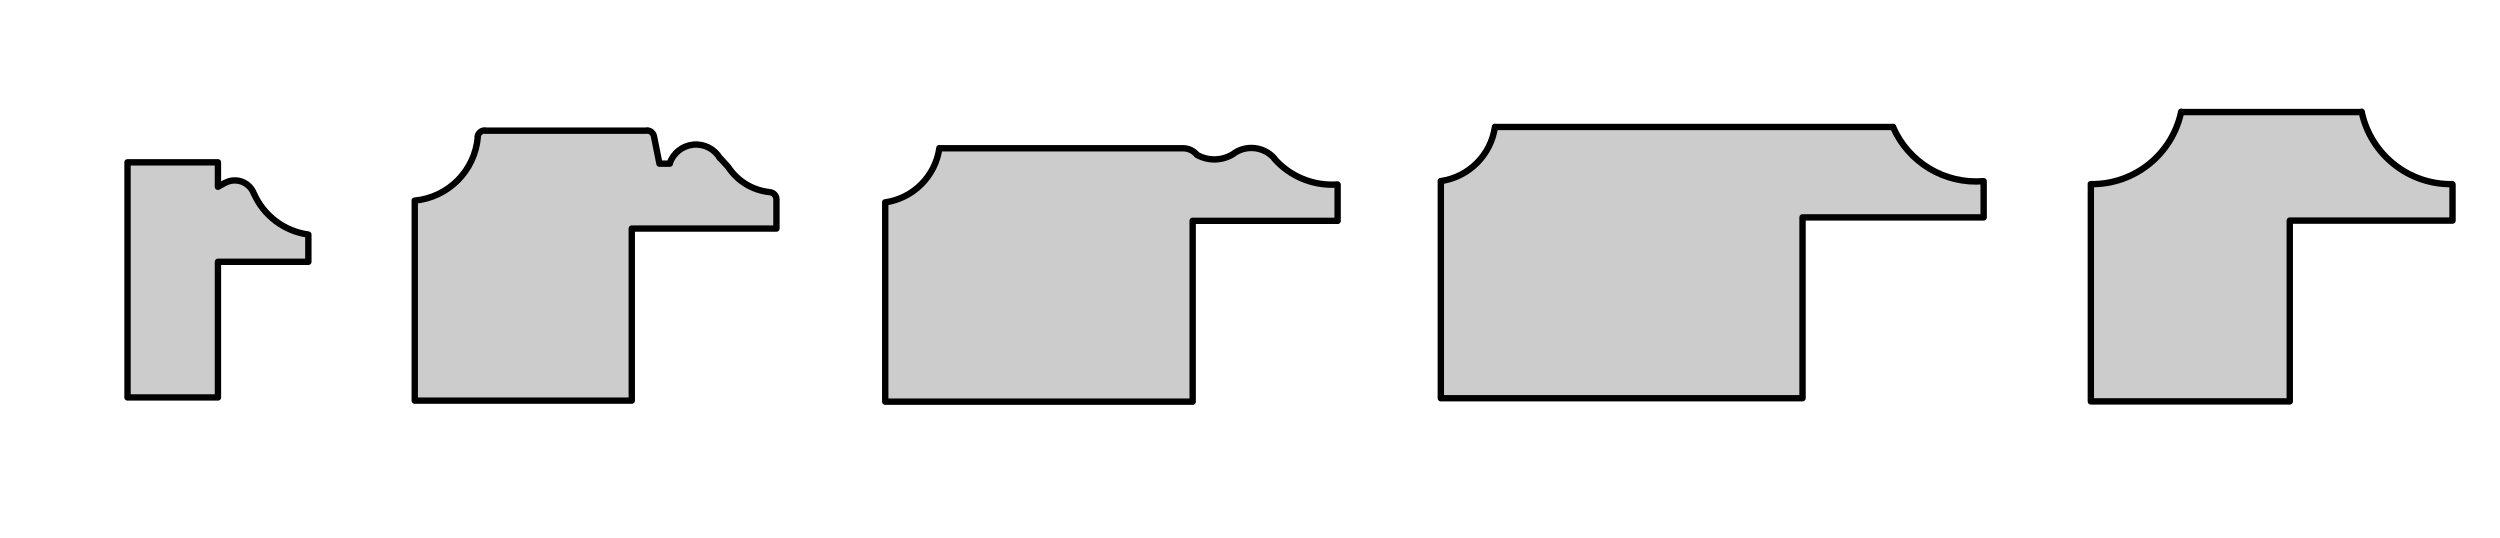
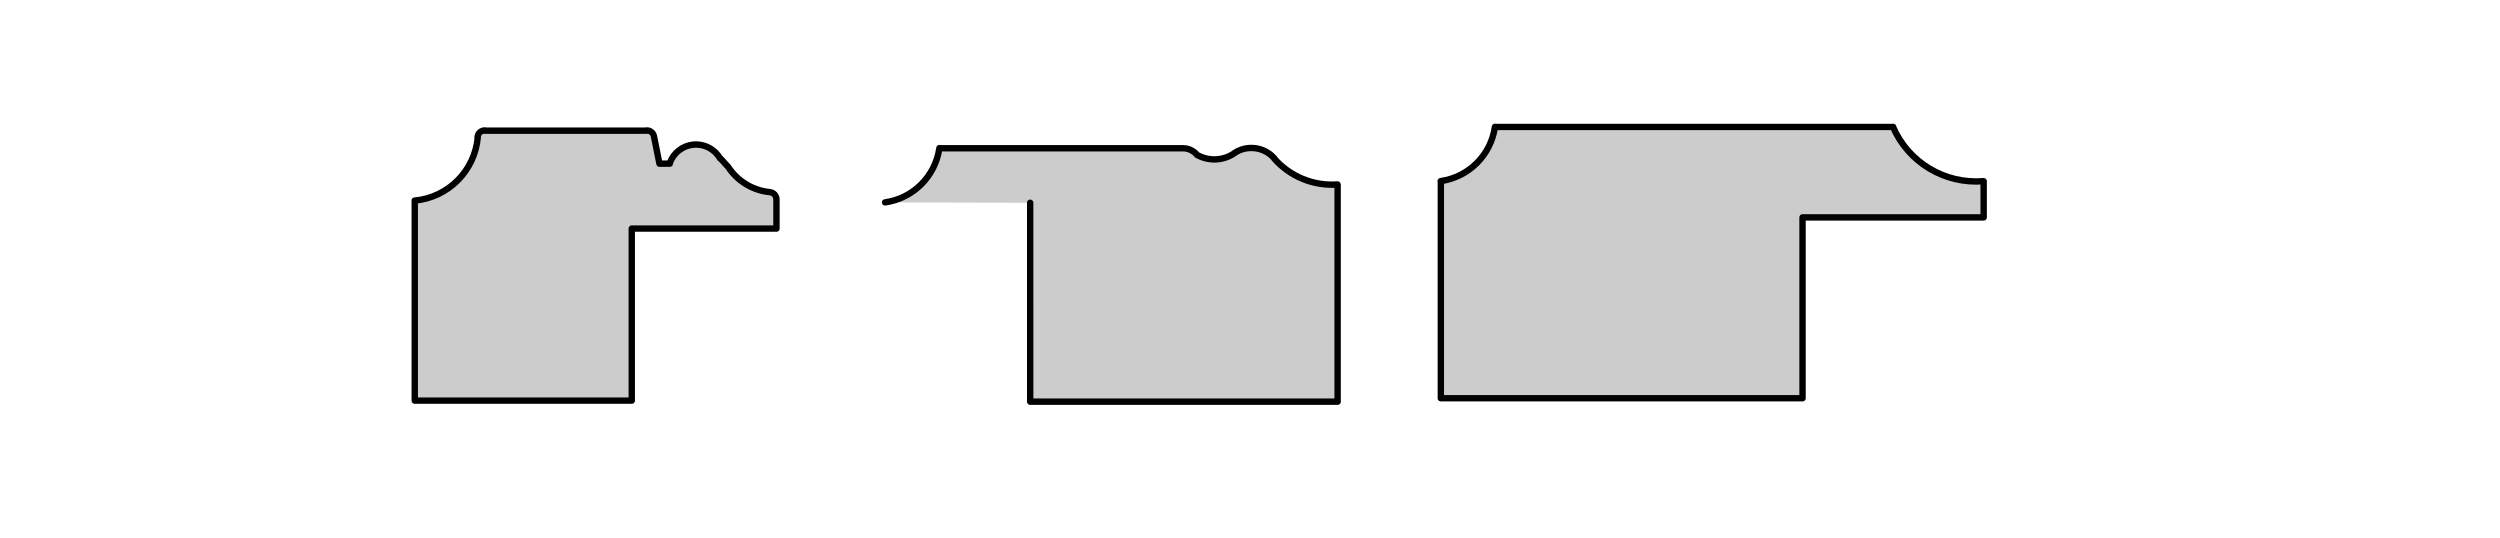
<svg xmlns="http://www.w3.org/2000/svg" version="1.1" id="Ebene_1" x="0px" y="0px" width="282px" height="60.667px" viewBox="0 0 282 60.667" enable-background="new 0 0 282 60.667" xml:space="preserve">
  <g>
-     <path fill="#CCCCCC" stroke="#000000" stroke-width="0.72" stroke-linecap="round" stroke-linejoin="round" stroke-miterlimit="10" d="   M266.393,12.601c1.01,4.827,5.308,8.255,10.237,8.169l0.015,0.031v4.08h-18.359V45.28h-22.439V20.801l-0.01-0.031   c4.917,0.069,9.194-3.355,10.202-8.169l0.008,0.04h20.369" />
    <polygon opacity="0.588" fill="#CCCCCC" enable-background="new    " points="140.984,16.721 141.074,16.721 140.954,16.721  " />
    <path opacity="0.588" fill="#CCCCCC" enable-background="new    " d="M150.885,20.832h-1.021H150.885z" />
-     <path fill="#CCCCCC" stroke="#000000" stroke-width="0.72" stroke-linecap="round" stroke-linejoin="round" stroke-miterlimit="10" d="   M99.84,22.829c3.175-0.453,5.669-2.947,6.122-6.122l0.013,0.015h27.479h-0.015c0.614,0,1.196,0.274,1.586,0.748l-0.016-0.006   c1.319,0.745,2.946,0.683,4.204-0.163l0.003-0.021c1.445-0.972,3.388-0.72,4.535,0.588l-0.015,0.021   c1.789,2.036,4.431,3.117,7.134,2.919l0.014,0.023v4.08h-16.351v20.399h-34.68V22.872" />
+     <path fill="#CCCCCC" stroke="#000000" stroke-width="0.72" stroke-linecap="round" stroke-linejoin="round" stroke-miterlimit="10" d="   M99.84,22.829c3.175-0.453,5.669-2.947,6.122-6.122l0.013,0.015h27.479h-0.015c0.614,0,1.196,0.274,1.586,0.748l-0.016-0.006   c1.319,0.745,2.946,0.683,4.204-0.163l0.003-0.021c1.445-0.972,3.388-0.72,4.535,0.588l-0.015,0.021   c1.789,2.036,4.431,3.117,7.134,2.919l0.014,0.023v4.08v20.399h-34.68V22.872" />
    <polygon opacity="0.588" fill="#CCCCCC" enable-background="new    " points="223.755,20.441 223.755,20.471 222.675,20.471  " />
    <path fill="#CCCCCC" stroke="#000000" stroke-width="0.72" stroke-linecap="round" stroke-linejoin="round" stroke-miterlimit="10" d="   M213.555,14.321h-44.91l-0.013-0.015c-0.452,3.175-2.946,5.669-6.122,6.123l0.016,0.012v24.48h40.8v-20.4h20.431v-4.08   l-0.021-0.004c-4.363,0.357-8.471-2.106-10.209-6.126" />
    <path opacity="0.588" fill="#CCCCCC" enable-background="new    " d="M78.824,16.301h-0.6H78.824z" />
    <path fill="#CCCCCC" stroke="#000000" stroke-width="0.72" stroke-linecap="round" stroke-linejoin="round" stroke-miterlimit="10" d="   M82.154,18.851l-0.899-0.99l-0.026,0.016c-0.615-1.073-1.804-1.684-3.035-1.56c-1.23,0.125-2.272,0.962-2.661,2.137l0.022,0.008   h-1.17l-0.601-3l-0.004-0.009c-0.043-0.421-0.397-0.741-0.82-0.741l0.015,0.03H54.704l-0.015-0.03   c-0.428,0-0.785,0.327-0.822,0.754l0.028-0.002c-0.328,3.797-3.328,6.814-7.123,7.165l0.012,0.003v22.56h24.48v-19.41h16.32v-3.27   v-0.015c0-0.427-0.324-0.782-0.749-0.821l-0.003-0.004c-1.92-0.188-3.65-1.238-4.702-2.855" />
-     <path fill="#CCCCCC" stroke="#000000" stroke-width="0.72" stroke-linecap="round" stroke-linejoin="round" stroke-miterlimit="10" d="   M28.653,21.882c-0.223-0.633-0.712-1.136-1.338-1.377c-0.625-0.242-1.327-0.197-1.917,0.122l-0.004-0.006l-0.81,0.449v-2.76h-10.2   v26.521h10.2V29.531h10.199v-3.06l-0.002-0.013c-2.698-0.369-5.015-2.106-6.124-4.593" />
  </g>
</svg>